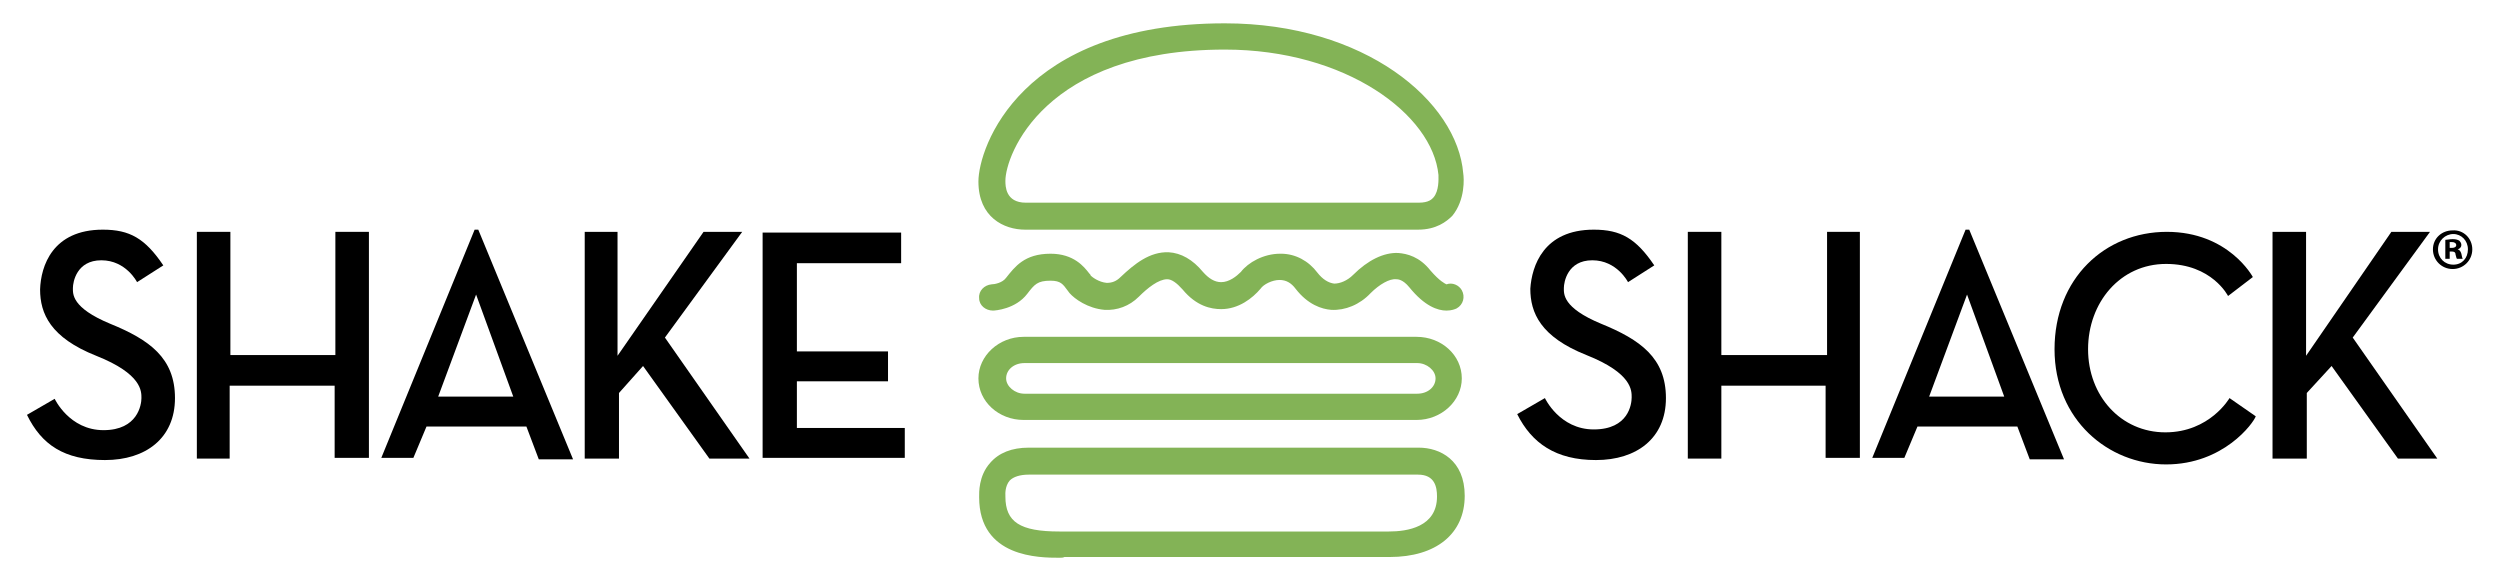
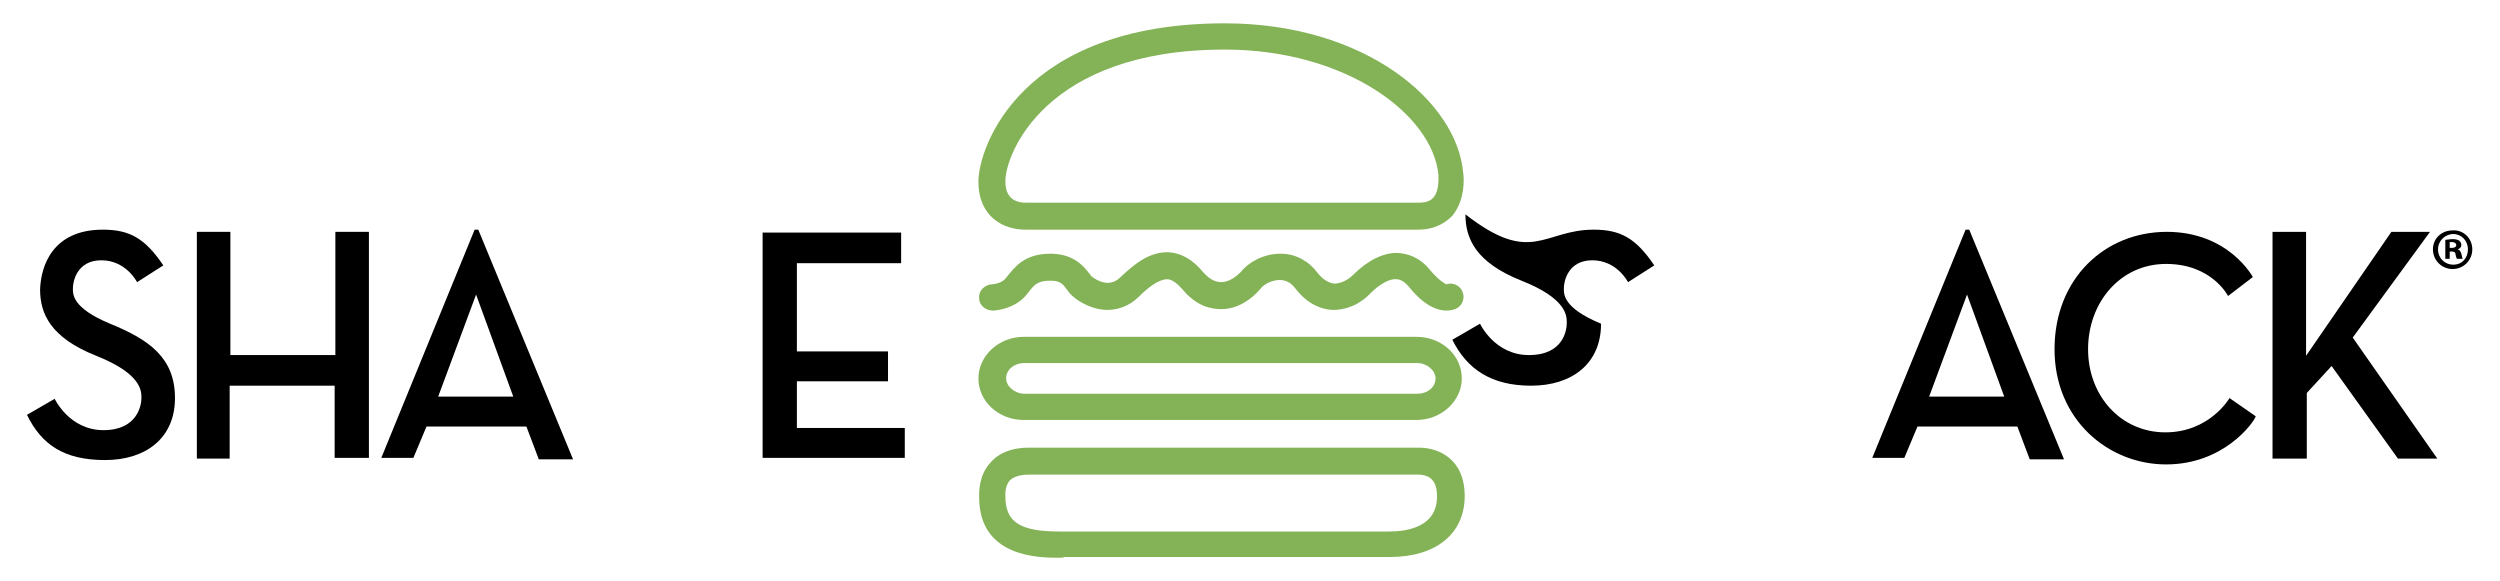
<svg xmlns="http://www.w3.org/2000/svg" version="1.1" id="Layer_1" x="0px" y="0px" viewBox="0 0 342.9 79.7" style="enable-background:new 0 0 342.9 79.7;" xml:space="preserve">
  <style type="text/css">
	.st0{fill:#83B356;}
</style>
  <g>
    <path d="M339.1,34.2c0,1.5-1.2,2.7-2.7,2.7c-1.5,0-2.7-1.2-2.7-2.7c0-1.5,1.2-2.6,2.7-2.6C337.9,31.5,339.1,32.7,339.1,34.2z    M334.4,34.2c0,1.2,0.9,2.1,2.1,2.1c1.2,0,2-0.9,2-2.1c0-1.2-0.9-2.1-2-2.1S334.4,33,334.4,34.2z M336,35.5h-0.6v-2.6   c0.2,0,0.6-0.1,1-0.1c0.5,0,0.7,0.1,0.9,0.2c0.1,0.1,0.3,0.3,0.3,0.6c0,0.3-0.2,0.5-0.5,0.6v0c0.3,0.1,0.4,0.3,0.5,0.6   c0.1,0.4,0.1,0.6,0.2,0.7H337c-0.1-0.1-0.1-0.3-0.2-0.6c0-0.3-0.2-0.4-0.5-0.4H336V35.5z M336,34h0.3c0.3,0,0.6-0.1,0.6-0.4   c0-0.2-0.2-0.4-0.6-0.4c-0.2,0-0.3,0-0.3,0V34z" />
  </g>
  <path d="M14.1,31.5c3.7,0,5.8,1.2,8.3,4.9l-3.6,2.3c0,0-1.5-3-4.9-3c-3.4,0-3.9,3-3.9,3.8c0,0.8-0.2,2.7,5.1,4.9  c5.4,2.2,8.9,4.7,8.9,10.2c0,5.5-4,8.5-9.6,8.5S5.7,61,3.7,56.9l3.8-2.2c0,0,2,4.3,6.7,4.3s5.2-3.5,5.2-4.4c0-0.9,0.1-3.3-6.2-5.8  c-6.3-2.5-7.7-5.8-7.7-9.1C5.6,36.5,7.2,31.5,14.1,31.5z" />
  <polygon points="27,62.9 27,31.8 31.6,31.8 31.6,48.7 46,48.7 46,31.8 50.6,31.8 50.6,62.8 45.9,62.8 45.9,52.9 31.5,52.9   31.5,62.9 " />
  <path d="M65.1,31.5h0.5l13,31.5h-4.7l-1.7-4.5H58.5l-1.8,4.3h-4.4L65.1,31.5z M60.1,54.4h10.3l-5.1-14L60.1,54.4z" />
-   <polygon points="84.7,48.8 84.7,31.8 80.2,31.8 80.2,62.9 84.9,62.9 84.9,53.9 88.2,50.2 97.3,62.9 102.8,62.9 91.2,46.3   101.8,31.8 96.5,31.8 " />
-   <path d="M218.6,31.5c3.7,0,5.8,1.2,8.3,4.9l-3.6,2.3c0,0-1.5-3-4.9-3s-3.9,3-3.9,3.8c0,0.8-0.2,2.7,5.1,4.9  c5.4,2.2,8.9,4.7,8.9,10.2c0,5.5-4,8.5-9.6,8.5c-5.5,0-8.8-2.3-10.8-6.3l3.8-2.2c0,0,2,4.3,6.7,4.3c4.8,0,5.2-3.5,5.2-4.4  c0-0.9,0.1-3.3-6.2-5.8c-6.3-2.5-7.7-5.8-7.7-9.1C210.1,36.5,211.7,31.5,218.6,31.5z" />
-   <polygon points="231.5,62.9 231.5,31.8 236.1,31.8 236.1,48.7 250.6,48.7 250.6,31.8 255.1,31.8 255.1,62.8 250.4,62.8 250.4,52.9   236.1,52.9 236.1,62.9 " />
+   <path d="M218.6,31.5c3.7,0,5.8,1.2,8.3,4.9l-3.6,2.3c0,0-1.5-3-4.9-3s-3.9,3-3.9,3.8c0,0.8-0.2,2.7,5.1,4.9  c0,5.5-4,8.5-9.6,8.5c-5.5,0-8.8-2.3-10.8-6.3l3.8-2.2c0,0,2,4.3,6.7,4.3c4.8,0,5.2-3.5,5.2-4.4  c0-0.9,0.1-3.3-6.2-5.8c-6.3-2.5-7.7-5.8-7.7-9.1C210.1,36.5,211.7,31.5,218.6,31.5z" />
  <path d="M269.6,31.5h0.5l13,31.5h-4.7l-1.7-4.5H263l-1.8,4.3h-4.4L269.6,31.5z M264.6,54.4h10.3l-5.1-14L264.6,54.4z" />
  <polygon points="316.3,48.8 316.3,31.8 311.7,31.8 311.7,62.9 316.4,62.9 316.4,53.9 319.8,50.2 328.9,62.9 334.3,62.9 322.7,46.3   333.3,31.8 328,31.8 " />
  <polygon points="124.1,62.8 104.6,62.8 104.6,31.9 123.6,31.9 123.6,36.1 109.3,36.1 109.3,48.2 121.8,48.2 121.8,52.3 109.3,52.3   109.3,58.7 124.1,58.7 " />
  <path d="M305.6,40.6l3.4-2.6c0,0-3.3-6.2-11.8-6.2c-8.5,0-15.4,6.4-15.4,16.1c0,9.7,7.4,15.8,15.3,15.8s12-5.7,12.3-6.6l-3.6-2.5  c0,0-2.7,4.7-8.8,4.7c-6.1,0-10.6-5-10.6-11.4s4.4-11.7,10.7-11.7S305.6,40.6,305.6,40.6z" />
  <g>
    <path class="st0" d="M194.5,31.5h-53.9c-2.9,0-6.4-1.7-6.4-6.6c0-4.6,5.7-21.7,33.8-21.7c19.2,0,31.9,10.7,32.7,20.6   c0.1,0.6,0.3,3.6-1.5,5.8C198.4,30.4,197,31.5,194.5,31.5z M168,6.8c-24.8,0-30.1,14.5-30.1,18c0,0.7,0,3,2.8,3h53.9   c1.4,0,1.8-0.5,2-0.7c0.8-0.9,0.7-2.6,0.7-3l0-0.1C196.5,15.7,184.6,6.8,168,6.8z" />
  </g>
  <g>
    <path class="st0" d="M198.4,42.6c-1.2,0-3-0.6-5.1-3.2c-0.9-1.1-1.6-1.1-1.8-1.1c-0.9-0.1-2.3,0.7-3.5,1.9   c-1.5,1.6-3.5,2.4-5.4,2.3c-1.3-0.1-3.2-0.7-4.9-2.9c-0.6-0.8-1.3-1.2-2.2-1.2c-1,0-2.2,0.6-2.6,1.2c-1.1,1.3-3,2.8-5.4,2.8   c-1.4,0-3.4-0.4-5.3-2.7c-0.8-0.9-1.5-1.4-2.1-1.4c-1.2,0-2.7,1.2-3.9,2.4c-1.3,1.3-3,1.9-4.7,1.8c-2.3-0.2-4.1-1.5-4.8-2.3   c-0.1-0.1-0.2-0.3-0.3-0.4c-0.6-0.8-0.9-1.3-2.3-1.3c-1.8,0-2.2,0.5-3.2,1.8c-1.6,2.1-4.4,2.3-4.7,2.3c-1,0-1.9-0.7-1.9-1.7   c-0.1-1,0.7-1.8,1.7-1.9c0.4,0,1.5-0.2,2-0.9c1.2-1.5,2.5-3.3,6.1-3.3c3.2,0,4.6,1.8,5.3,2.7c0.1,0.1,0.2,0.2,0.2,0.3   c0.2,0.2,1.1,0.9,2.2,1c0.7,0,1.3-0.2,1.9-0.8c1.9-1.8,4-3.5,6.6-3.4c1.7,0.1,3.3,1,4.7,2.7c0.8,0.9,1.6,1.4,2.5,1.4c0,0,0,0,0,0   c1.1,0,2.1-0.8,2.7-1.4c1-1.3,3.1-2.5,5.4-2.5c0,0,0,0,0.1,0c2,0,3.8,1,5,2.6c0.7,0.9,1.5,1.4,2.3,1.5c0.8,0,1.8-0.4,2.6-1.2   c2-2,4.2-3.1,6.2-3c1.2,0.1,2.9,0.5,4.4,2.4c1.3,1.5,2,1.8,2.2,1.9c0.8-0.3,1.7,0.1,2.1,0.8c0.5,0.9,0.2,2-0.7,2.5   C199.6,42.4,199.1,42.6,198.4,42.6z" />
  </g>
  <g>
    <path class="st0" d="M194.3,57.6h-53.9c-3.4,0-6.2-2.5-6.2-5.7c0-3.1,2.8-5.7,6.2-5.7h53.9c3.4,0,6.2,2.5,6.2,5.7   C200.5,55,197.7,57.6,194.3,57.6z M140.5,49.8c-1.4,0-2.5,0.9-2.5,2.1c0,1.1,1.2,2.1,2.5,2.1h53.9c1.4,0,2.5-0.9,2.5-2.1   c0-1.1-1.2-2.1-2.5-2.1H140.5z" />
  </g>
  <g>
    <path class="st0" d="M145.3,76.5c-2.7,0-11,0-11-8.3c0-0.6-0.1-2.9,1.5-4.7c1.2-1.4,3-2.1,5.3-2.1h53.5c2.9,0,6.3,1.7,6.3,6.6   c0,5.2-3.9,8.4-10.3,8.4h-44.1c-0.2,0-0.3,0-0.5,0C145.8,76.5,145.6,76.5,145.3,76.5z M141.1,65.1c-1.2,0-2.1,0.3-2.6,0.8   c-0.7,0.8-0.6,2-0.6,2l0,0.1l0,0.1c0,3.5,2,4.8,7.4,4.8c0.2,0,0.4,0,0.6,0c0.2,0,0.4,0,0.5,0h44.1c2.5,0,6.6-0.6,6.6-4.8   c0-1.3-0.3-3-2.6-3H141.1z" />
  </g>
</svg>